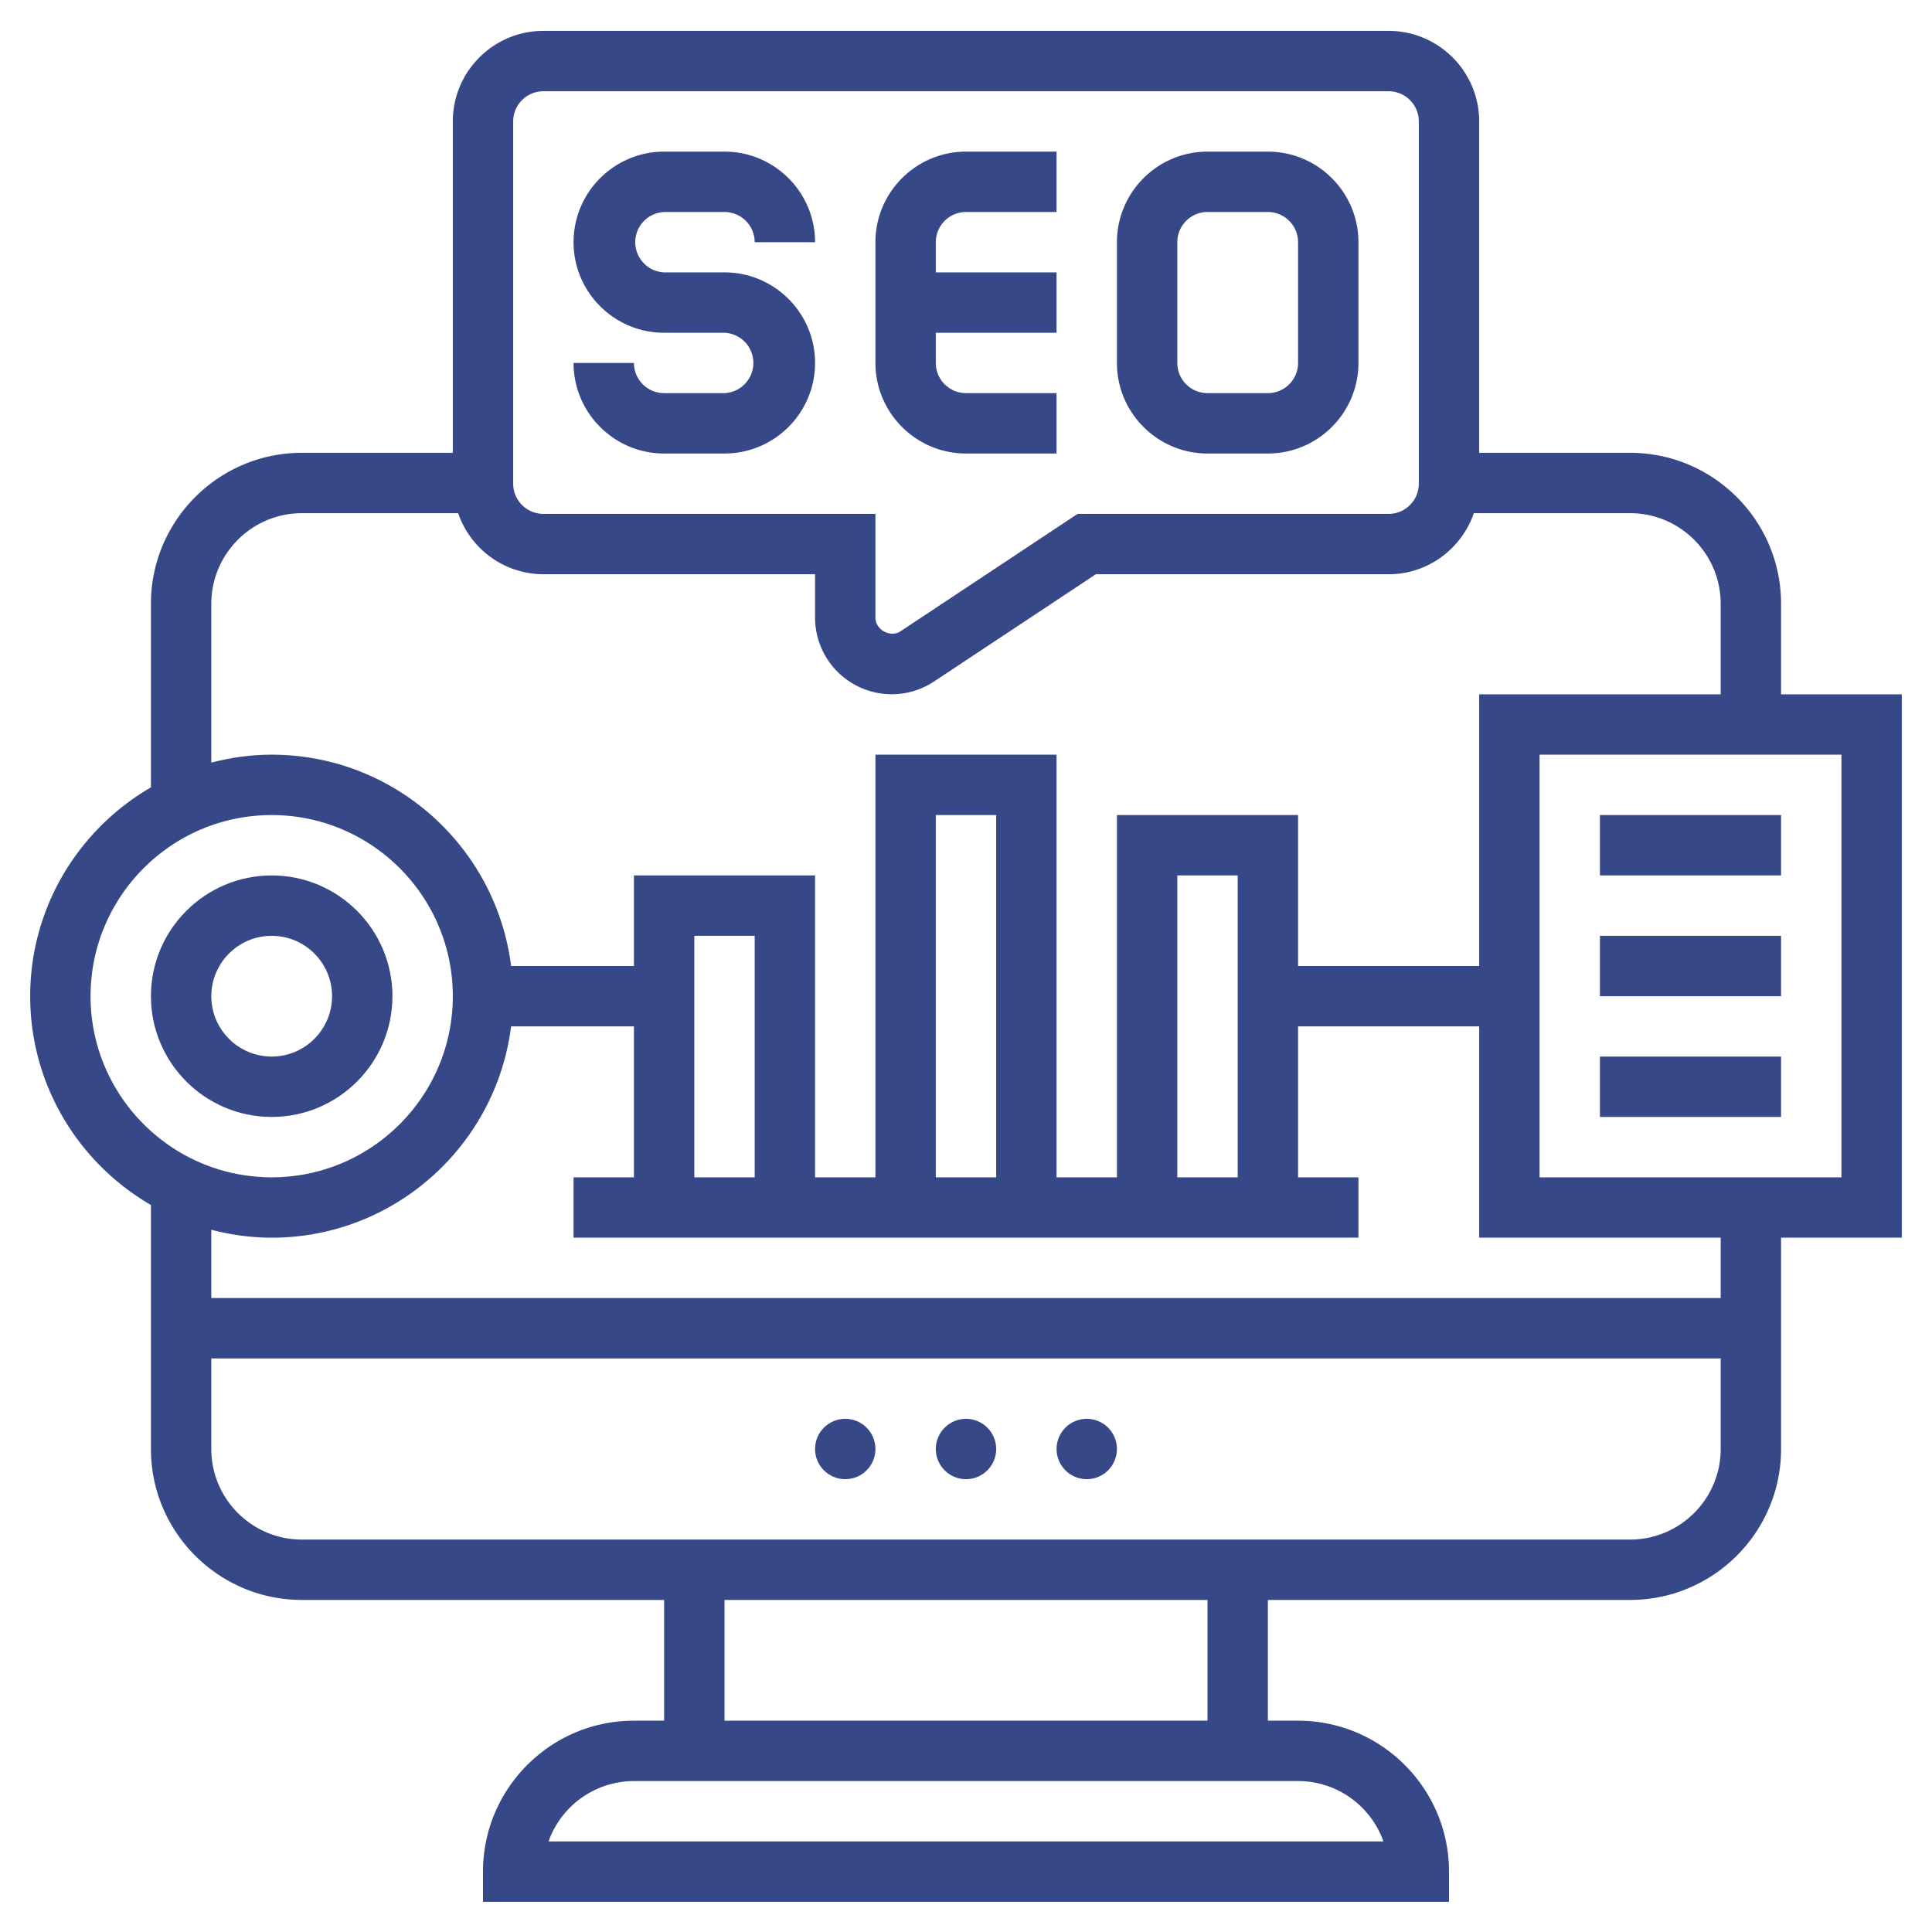
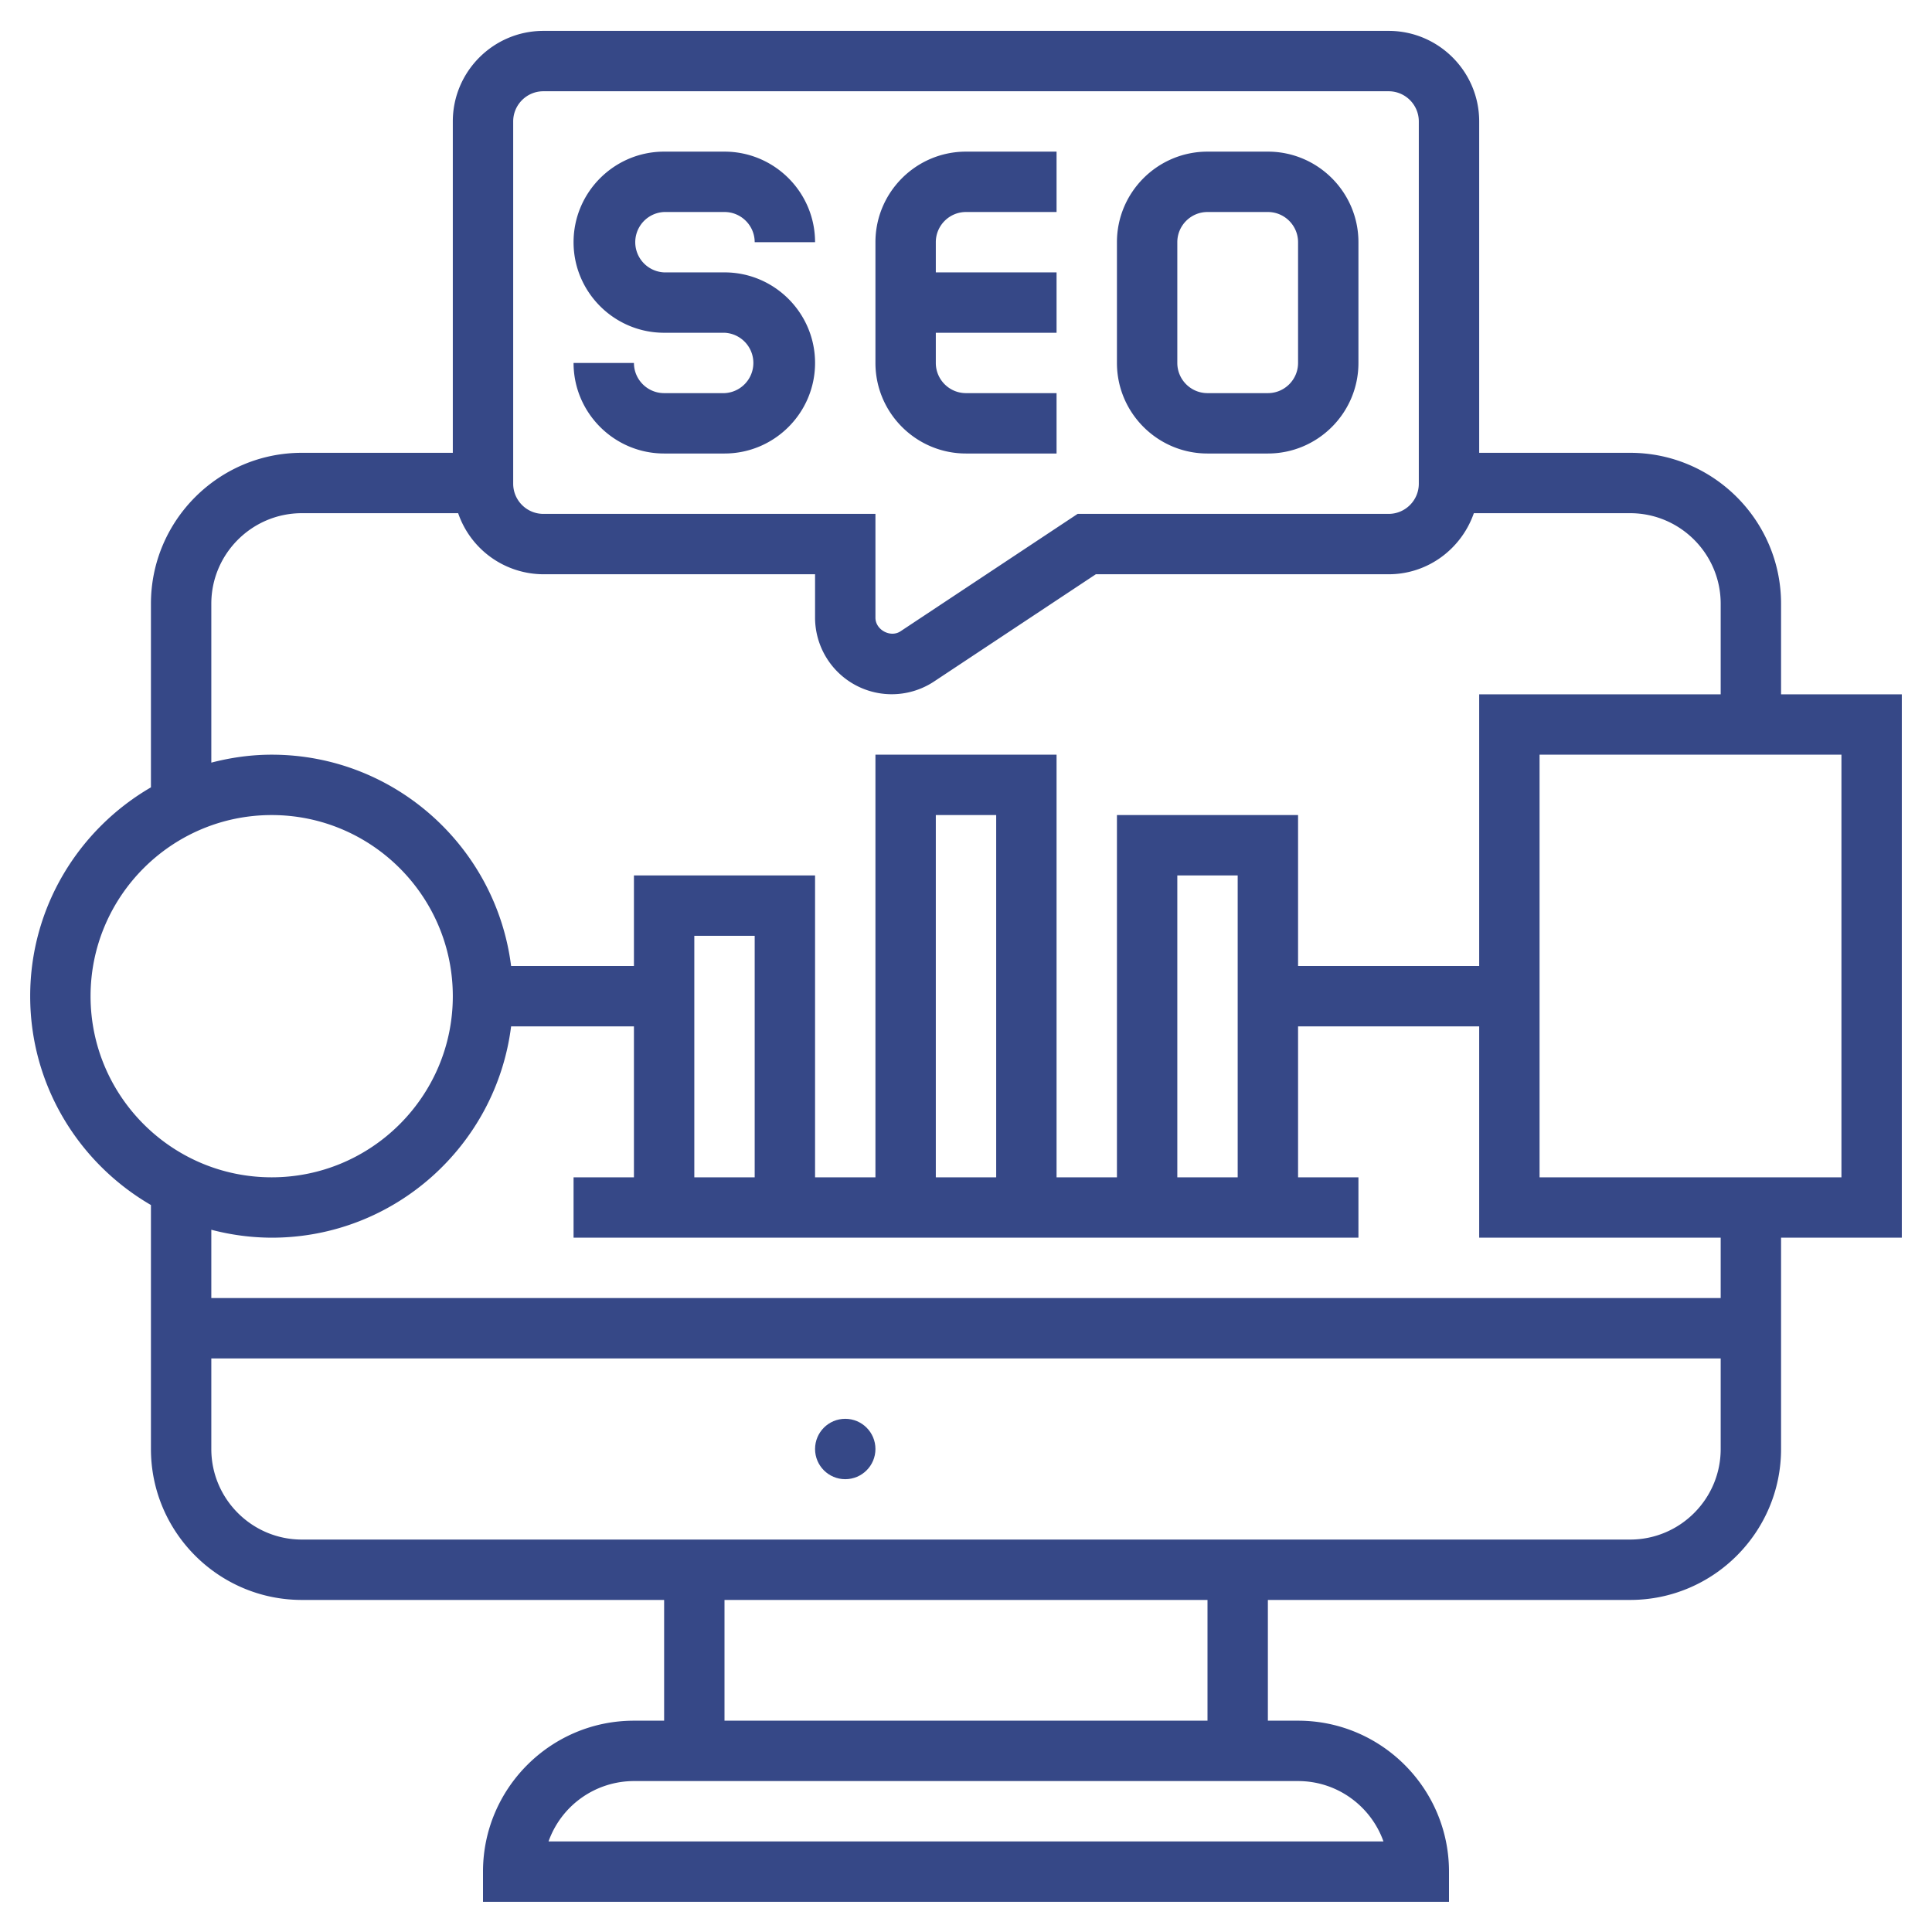
<svg xmlns="http://www.w3.org/2000/svg" version="1.1" width="512" height="512" x="0" y="0" viewBox="0 0 64 64" style="enable-background:new 0 0 512 512" xml:space="preserve" class="">
  <g>
    <path d="M24 13.023h-2c-.552 0-1-.449-1-1h-2c0 1.654 1.346 3 3 3h2c1.654 0 3-1.346 3-3s-1.346-3-3-3h-2a1.001 1.001 0 0 1 0-2h2c.552 0 1 .449 1 1h2c0-1.654-1.346-3-3-3h-2c-1.654 0-3 1.346-3 3s1.346 3 3 3h2a1.001 1.001 0 0 1 0 2zM32 15.023h3v-2h-3c-.552 0-1-.449-1-1v-1h4v-2h-4v-1c0-.551.448-1 1-1h3v-2h-3c-1.654 0-3 1.346-3 3v4c0 1.654 1.346 3 3 3zM40 15.023h2c1.654 0 3-1.346 3-3v-4c0-1.654-1.346-3-3-3h-2c-1.654 0-3 1.346-3 3v4c0 1.654 1.346 3 3 3zm-1-7c0-.551.448-1 1-1h2c.552 0 1 .449 1 1v4c0 .551-.448 1-1 1h-2c-.552 0-1-.449-1-1z" fill="#364887" opacity="1" data-original="#000000" />
    <path d="M63 23h-4v-3c0-2.757-2.243-5-5-5h-5V4.023c0-1.654-1.346-3-3-3H18c-1.654 0-3 1.346-3 3V15h-5c-2.757 0-5 2.243-5 5v6.082C2.613 27.468 1 30.047 1 33s1.613 5.532 4 6.918V48c0 2.757 2.243 5 5 5h12v4h-1c-2.757 0-5 2.243-5 5v1h32v-1c0-2.757-2.243-5-5-5h-1v-4h12c2.757 0 5-2.243 5-5v-7h4zM17 4.023c0-.551.448-1 1-1h28c.552 0 1 .449 1 1v12c0 .551-.448 1-1 1H35.698l-5.865 3.888c-.333.224-.833-.046-.833-.448v-3.44H18c-.552 0-1-.449-1-1zM7 20c0-1.654 1.346-3 3-3h5.177A2.995 2.995 0 0 0 18 19.023h9v1.44a2.54 2.54 0 0 0 3.938 2.115l5.363-3.555H46c1.31 0 2.415-.85 2.823-2.023H54c1.654 0 3 1.346 3 3v3h-8v9h-6v-5h-6v12h-2V25h-6v14h-2V29h-6v3h-4.069c-.495-3.94-3.859-7-7.931-7-.692 0-1.359.097-2 .263zm32 19V29h2v10zm-6 0h-2V27h2zm-8 0h-2v-8h2zM3 33c0-3.309 2.691-6 6-6s6 2.691 6 6-2.691 6-6 6-6-2.691-6-6zm42.829 28H18.171A3.006 3.006 0 0 1 21 59h22c1.304 0 2.416.836 2.829 2zM40 57H24v-4h16zm14-6H10c-1.654 0-3-1.346-3-3v-3h50v3c0 1.654-1.346 3-3 3zm3-8H7v-2.263A7.953 7.953 0 0 0 9 41c4.072 0 7.436-3.06 7.931-7H21v5h-2v2h26v-2h-2v-5h6v7h8zm4-4H51V25h10z" fill="#364887" opacity="1" data-original="#000000" />
    <circle cx="28" cy="48" r="1" fill="#364887" opacity="1" data-original="#000000" />
-     <circle cx="32" cy="48" r="1" fill="#364887" opacity="1" data-original="#000000" />
-     <circle cx="36" cy="48" r="1" fill="#364887" opacity="1" data-original="#000000" />
-     <path d="M13 33c0-2.206-1.794-4-4-4s-4 1.794-4 4 1.794 4 4 4 4-1.794 4-4zm-6 0c0-1.103.897-2 2-2s2 .897 2 2-.897 2-2 2-2-.897-2-2zM53 27h6v2h-6zM53 31h6v2h-6zM53 35h6v2h-6z" fill="#364887" opacity="1" data-original="#000000" />
  </g>
</svg>